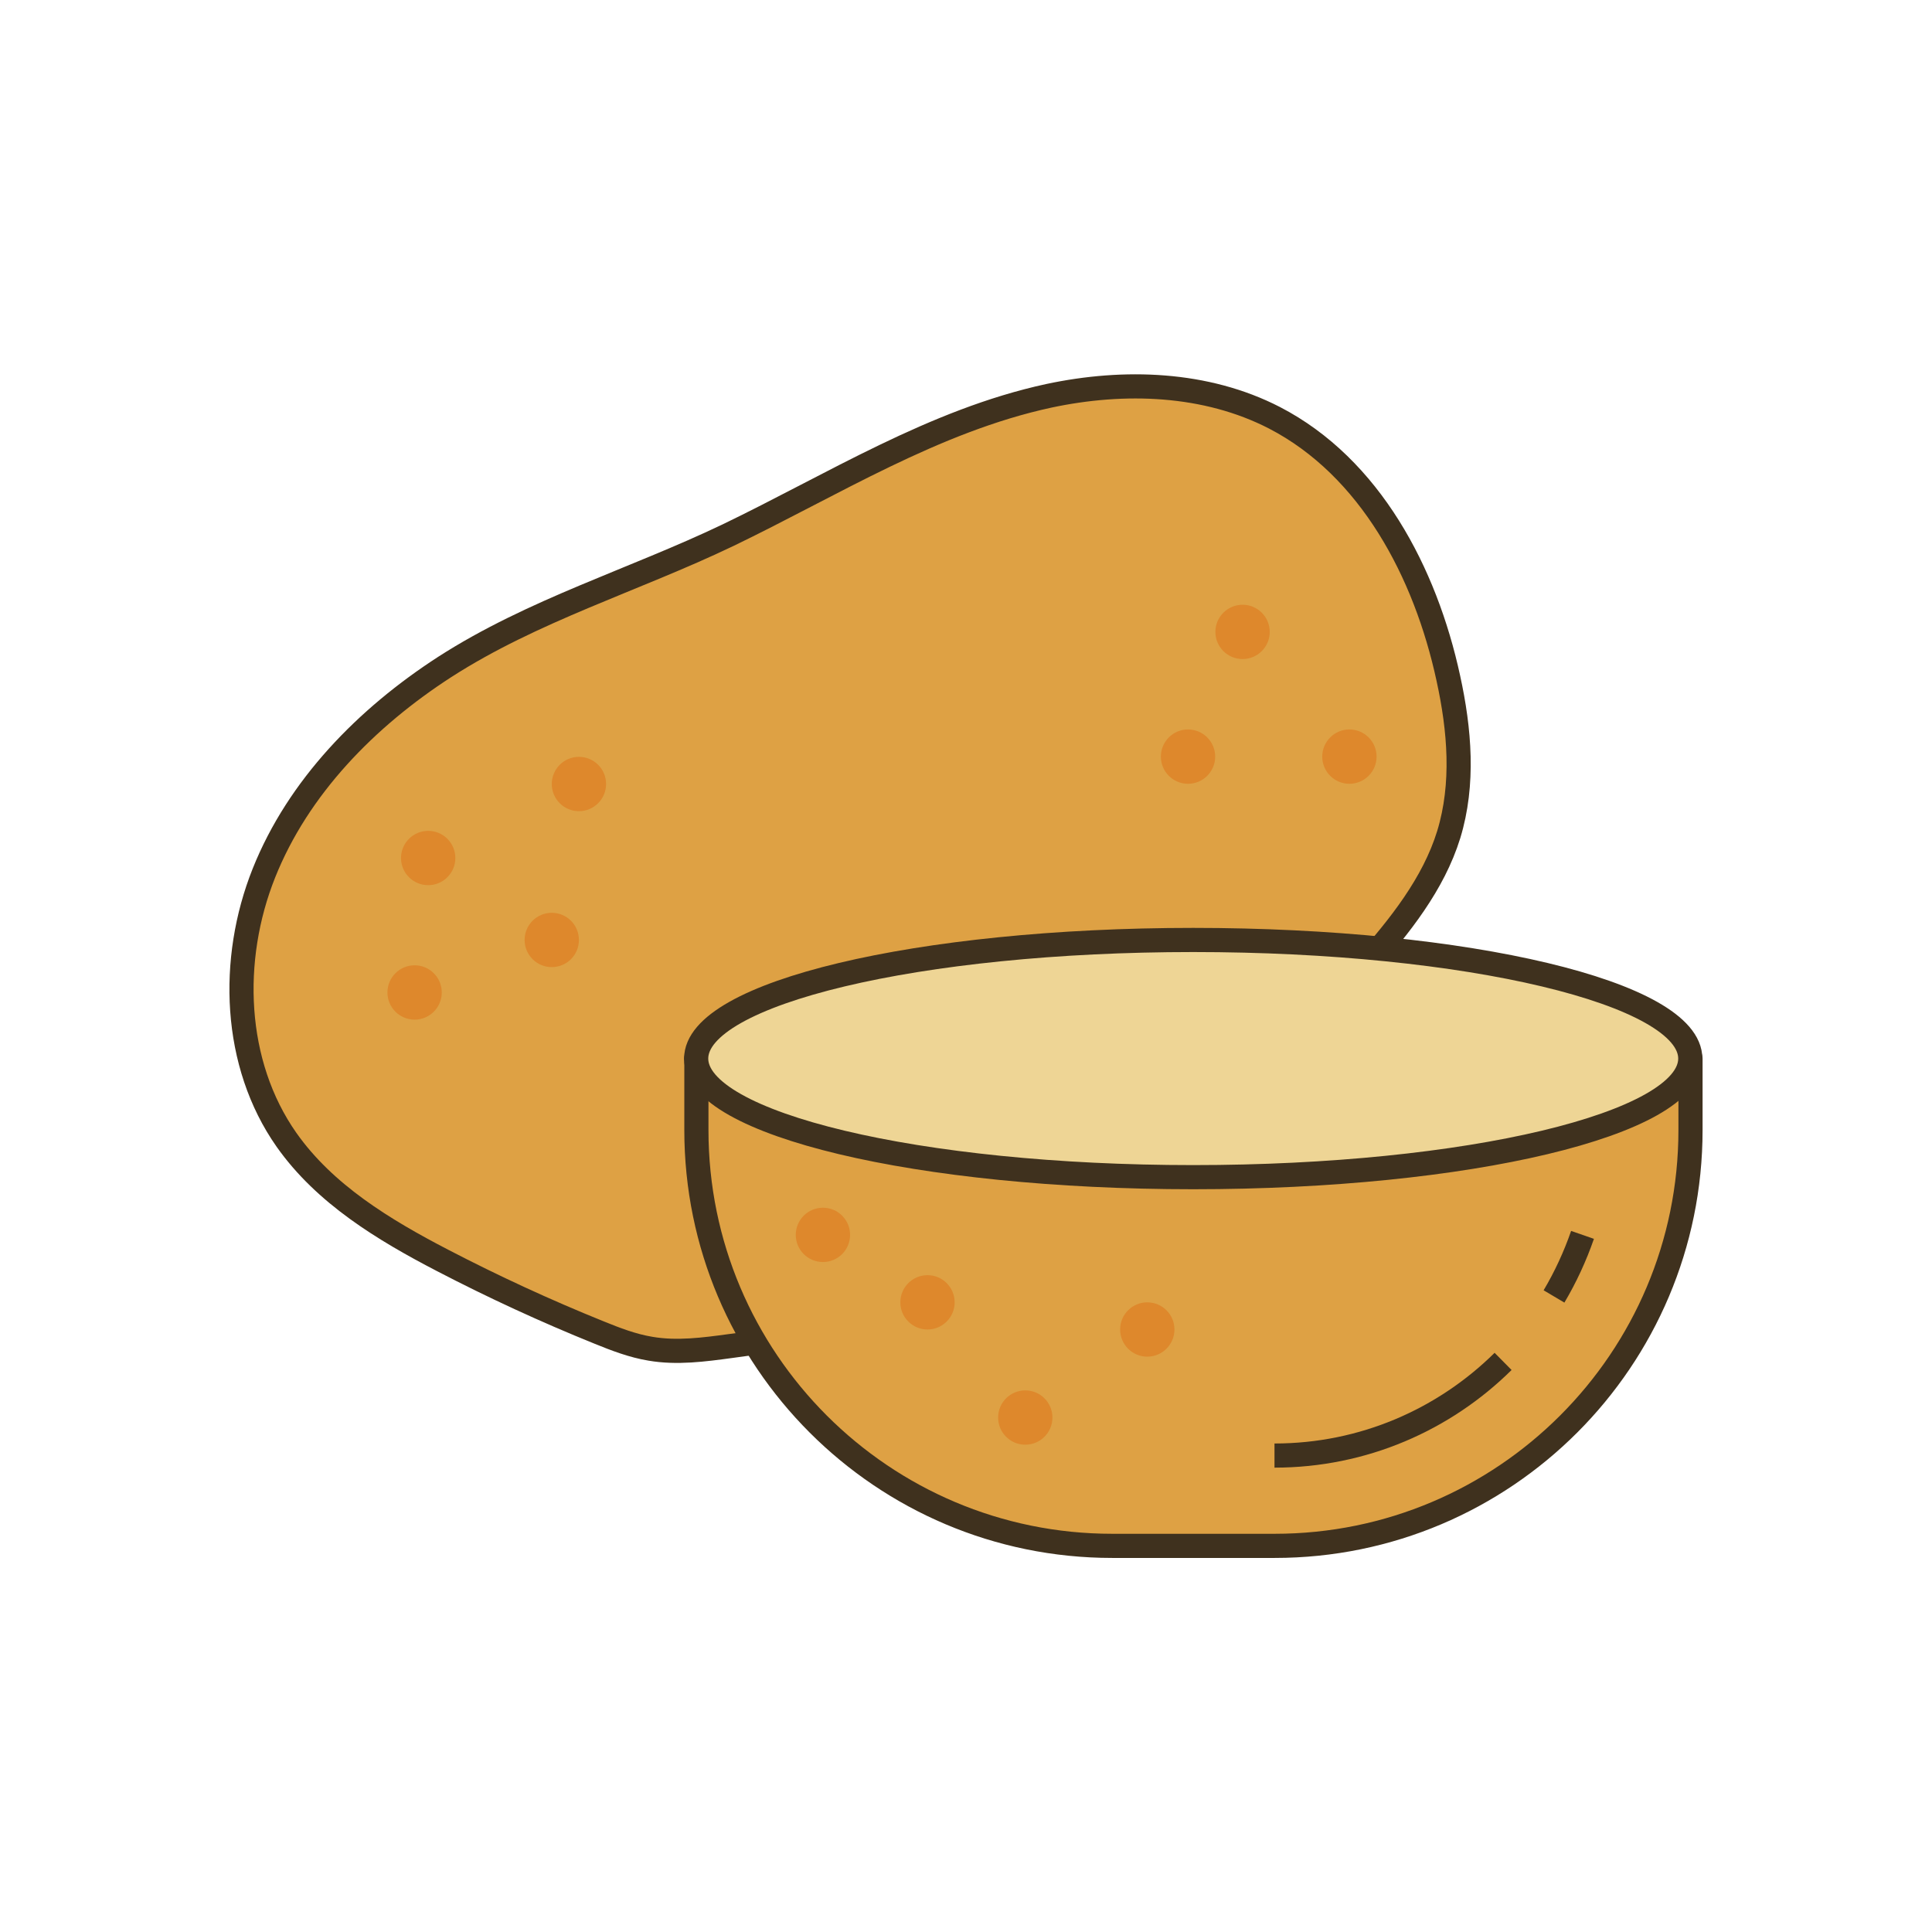
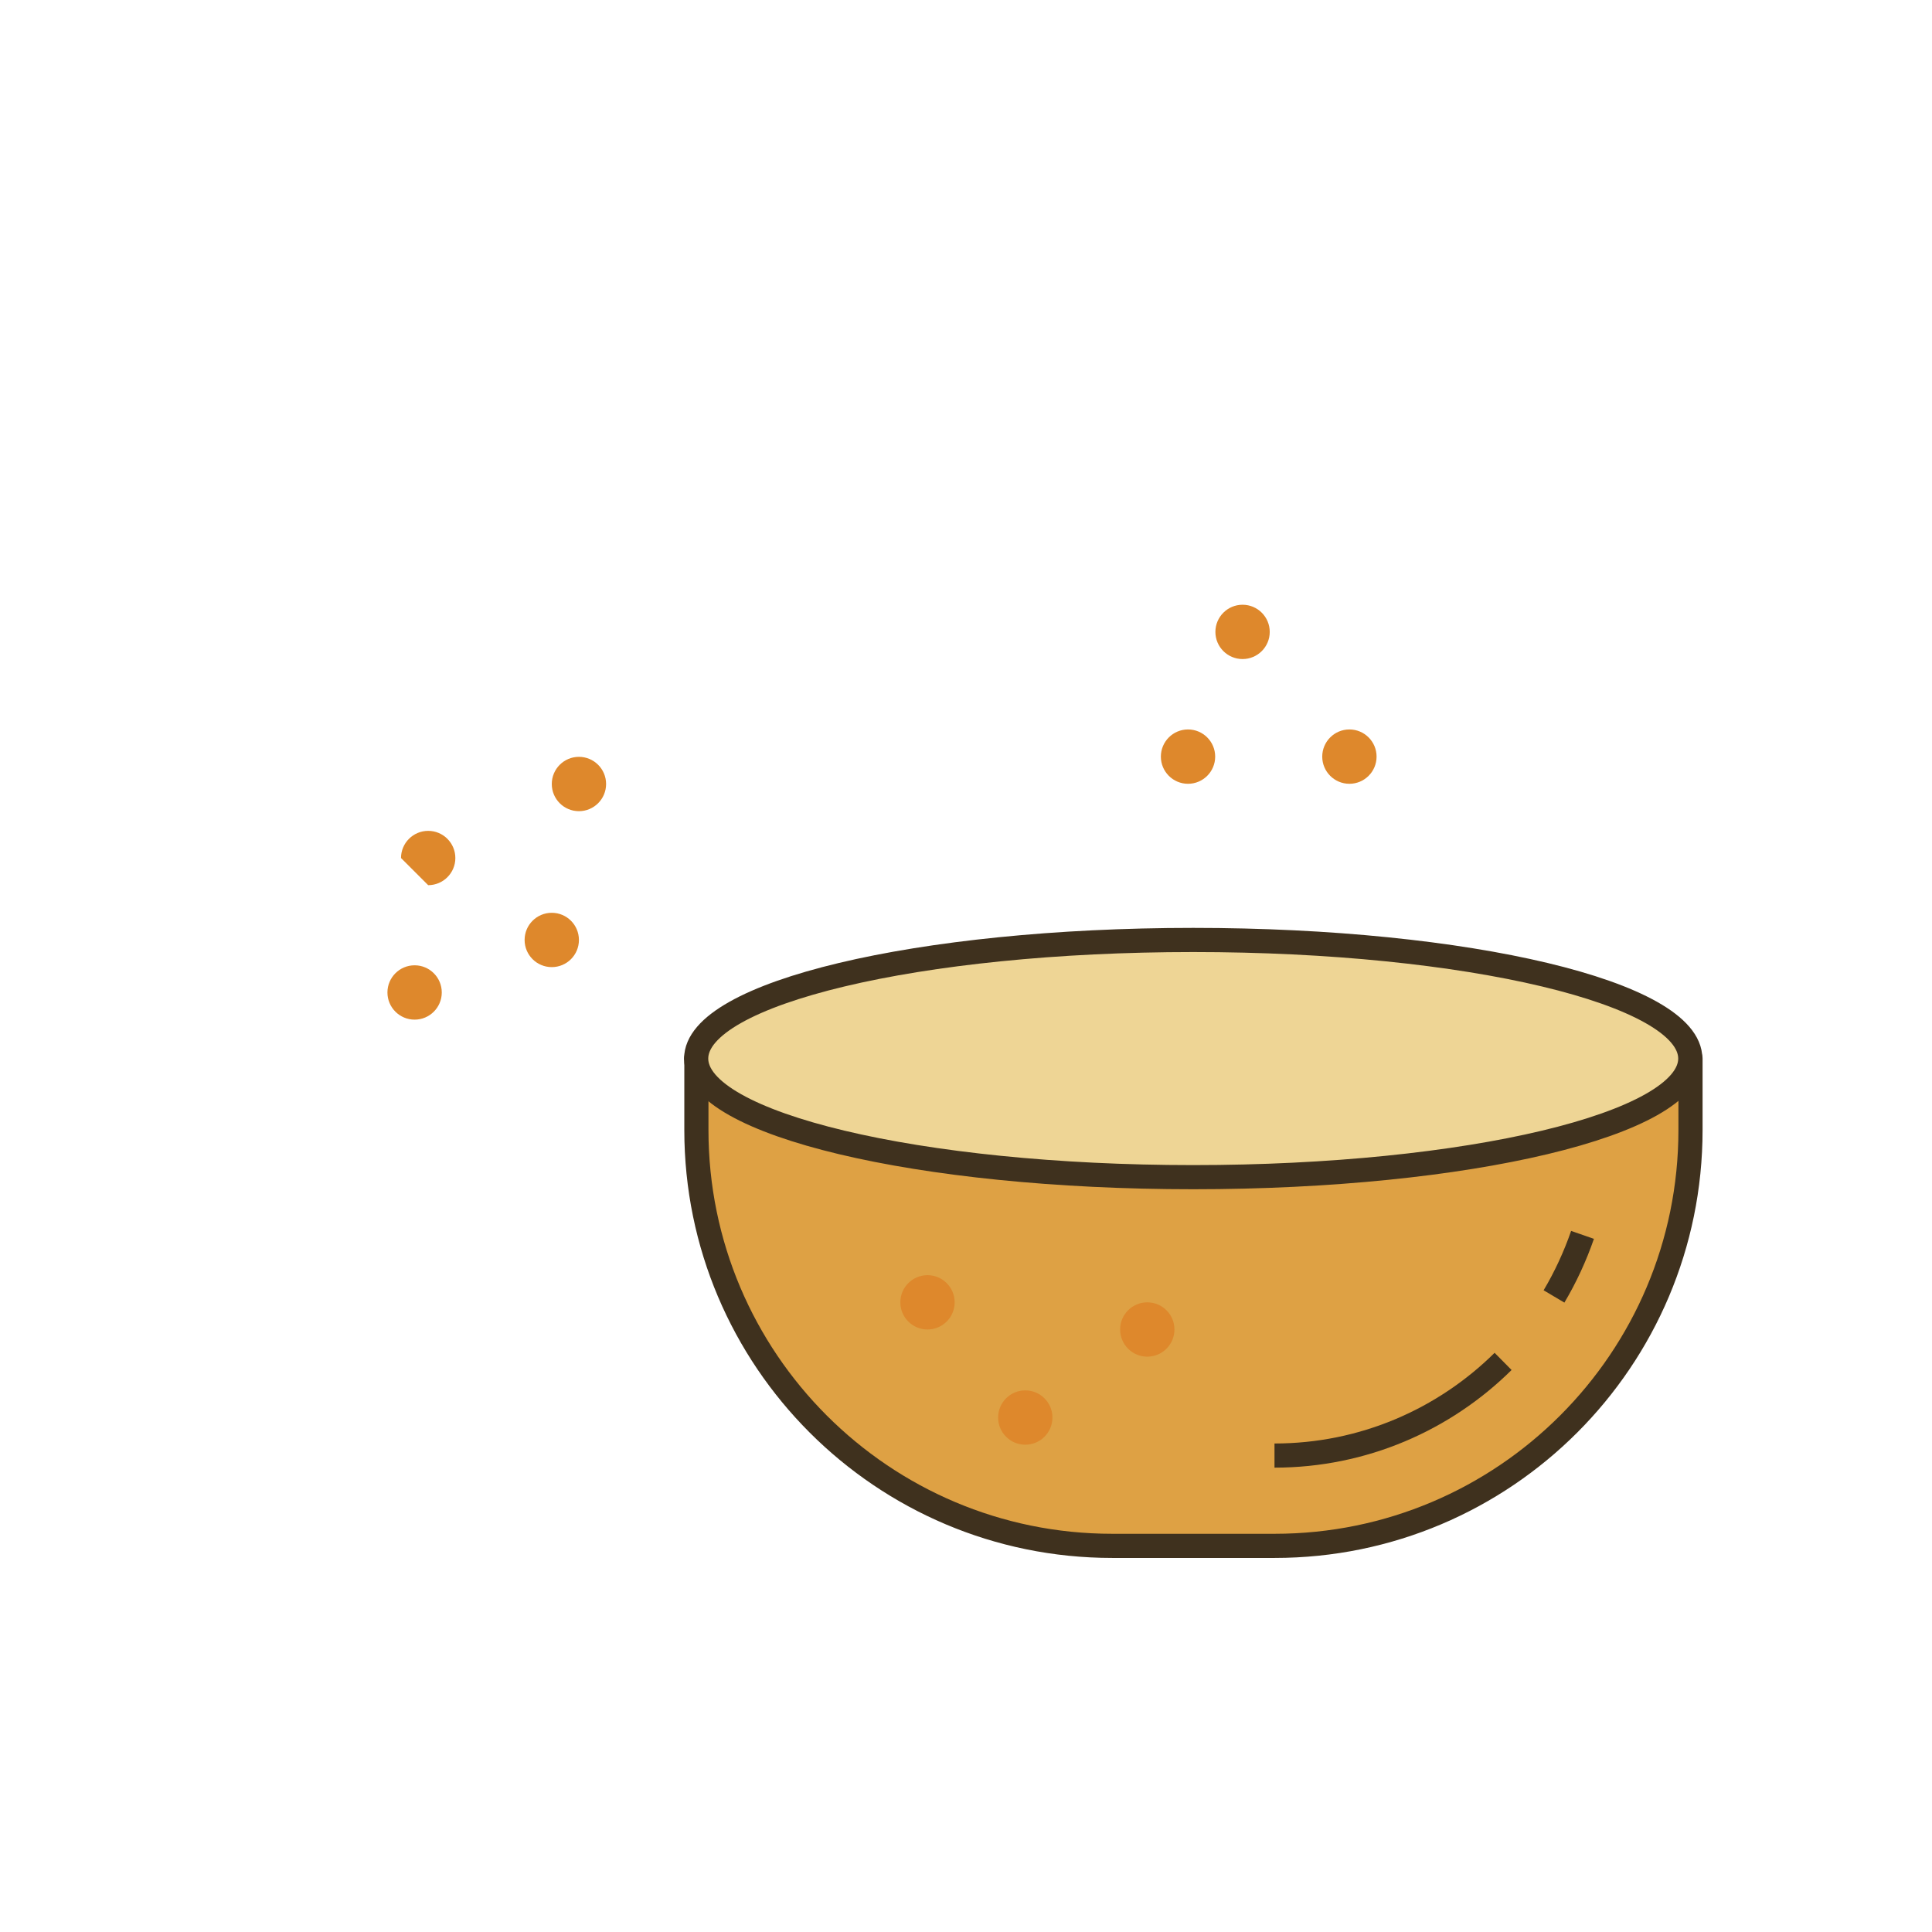
<svg xmlns="http://www.w3.org/2000/svg" width="80" height="80" viewBox="0 0 80 80" fill="none">
-   <path d="M18.414 27.618C15.181 29.709 12.35 32.586 10.926 36.157C9.501 39.728 9.651 44.048 11.863 47.197C13.447 49.447 15.893 50.928 18.33 52.193C20.439 53.289 22.594 54.283 24.797 55.173C25.491 55.455 26.193 55.726 26.934 55.848C28.03 56.036 29.146 55.886 30.252 55.736C33.363 55.314 36.512 54.883 39.446 53.749C42.989 52.38 46.082 50.047 48.94 47.544C51.63 45.192 54.17 42.661 56.532 39.971C57.956 38.35 59.353 36.616 59.99 34.554C60.628 32.464 60.44 30.215 59.971 28.078C59.025 23.71 56.738 19.352 52.773 17.299C49.934 15.837 46.55 15.725 43.429 16.39C38.668 17.421 34.479 20.074 30.139 22.164C26.24 24.029 22.07 25.266 18.414 27.618Z" fill="#DEA144" stroke="#3F311E" stroke-linejoin="round" />
  <path d="M28.827 43.833H70V46.794C70 56.298 62.286 64.011 52.783 64.011H46.053C36.55 64.011 28.836 56.298 28.836 46.794V43.833H28.827Z" fill="#DEA144" stroke="#3F311E" stroke-linejoin="round" />
  <path d="M62.24 56.373C59.803 58.782 56.457 60.272 52.774 60.272" stroke="#3F311E" stroke-linejoin="round" />
  <path d="M65.529 51.134C65.22 52.024 64.826 52.877 64.348 53.683" stroke="#3F311E" stroke-linejoin="round" />
  <path d="M49.409 48.744C60.776 48.744 69.991 46.545 69.991 43.833C69.991 41.12 60.776 38.922 49.409 38.922C38.042 38.922 28.827 41.12 28.827 43.833C28.827 46.545 38.042 48.744 49.409 48.744Z" fill="#EED595" stroke="#3F311E" stroke-linejoin="round" />
  <path d="M17.168 42.221C17.789 42.221 18.293 41.717 18.293 41.096C18.293 40.475 17.789 39.971 17.168 39.971C16.547 39.971 16.043 40.475 16.043 41.096C16.043 41.717 16.547 42.221 17.168 42.221Z" fill="#DE882C" />
-   <path d="M17.73 36.653C18.351 36.653 18.855 36.15 18.855 35.529C18.855 34.908 18.351 34.404 17.73 34.404C17.109 34.404 16.605 34.908 16.605 35.529C16.605 36.15 17.109 36.653 17.73 36.653Z" fill="#DE882C" />
+   <path d="M17.73 36.653C18.351 36.653 18.855 36.15 18.855 35.529C18.855 34.908 18.351 34.404 17.73 34.404C17.109 34.404 16.605 34.908 16.605 35.529Z" fill="#DE882C" />
  <path d="M22.848 40.046C23.469 40.046 23.972 39.543 23.972 38.922C23.972 38.3 23.469 37.797 22.848 37.797C22.226 37.797 21.723 38.3 21.723 38.922C21.723 39.543 22.226 40.046 22.848 40.046Z" fill="#DE882C" />
  <path d="M23.972 33.589C24.593 33.589 25.097 33.085 25.097 32.464C25.097 31.843 24.593 31.339 23.972 31.339C23.351 31.339 22.848 31.843 22.848 32.464C22.848 33.085 23.351 33.589 23.972 33.589Z" fill="#DE882C" />
  <path d="M51.452 27.29C52.073 27.29 52.577 26.787 52.577 26.166C52.577 25.545 52.073 25.041 51.452 25.041C50.831 25.041 50.327 25.545 50.327 26.166C50.327 26.787 50.831 27.29 51.452 27.29Z" fill="#DE882C" />
  <path d="M49.193 32.455C49.814 32.455 50.318 31.951 50.318 31.33C50.318 30.709 49.814 30.205 49.193 30.205C48.572 30.205 48.069 30.709 48.069 31.33C48.069 31.951 48.572 32.455 49.193 32.455Z" fill="#DE882C" />
  <path d="M55.876 32.455C56.497 32.455 57.001 31.951 57.001 31.33C57.001 30.709 56.497 30.205 55.876 30.205C55.255 30.205 54.751 30.709 54.751 31.33C54.751 31.951 55.255 32.455 55.876 32.455Z" fill="#DE882C" />
  <path d="M38.406 55.051C39.027 55.051 39.53 54.548 39.53 53.927C39.53 53.306 39.027 52.802 38.406 52.802C37.785 52.802 37.281 53.306 37.281 53.927C37.281 54.548 37.785 55.051 38.406 55.051Z" fill="#DE882C" />
  <path d="M42.455 59.822C43.076 59.822 43.579 59.319 43.579 58.697C43.579 58.076 43.076 57.573 42.455 57.573C41.833 57.573 41.33 58.076 41.33 58.697C41.33 59.319 41.833 59.822 42.455 59.822Z" fill="#DE882C" />
  <path d="M47.506 56.176C48.127 56.176 48.631 55.673 48.631 55.051C48.631 54.43 48.127 53.927 47.506 53.927C46.885 53.927 46.382 54.43 46.382 55.051C46.382 55.673 46.885 56.176 47.506 56.176Z" fill="#DE882C" />
-   <path d="M34.076 52.258C34.697 52.258 35.2 51.755 35.2 51.134C35.2 50.513 34.697 50.009 34.076 50.009C33.454 50.009 32.951 50.513 32.951 51.134C32.951 51.755 33.454 52.258 34.076 52.258Z" fill="#DE882C" />
</svg>